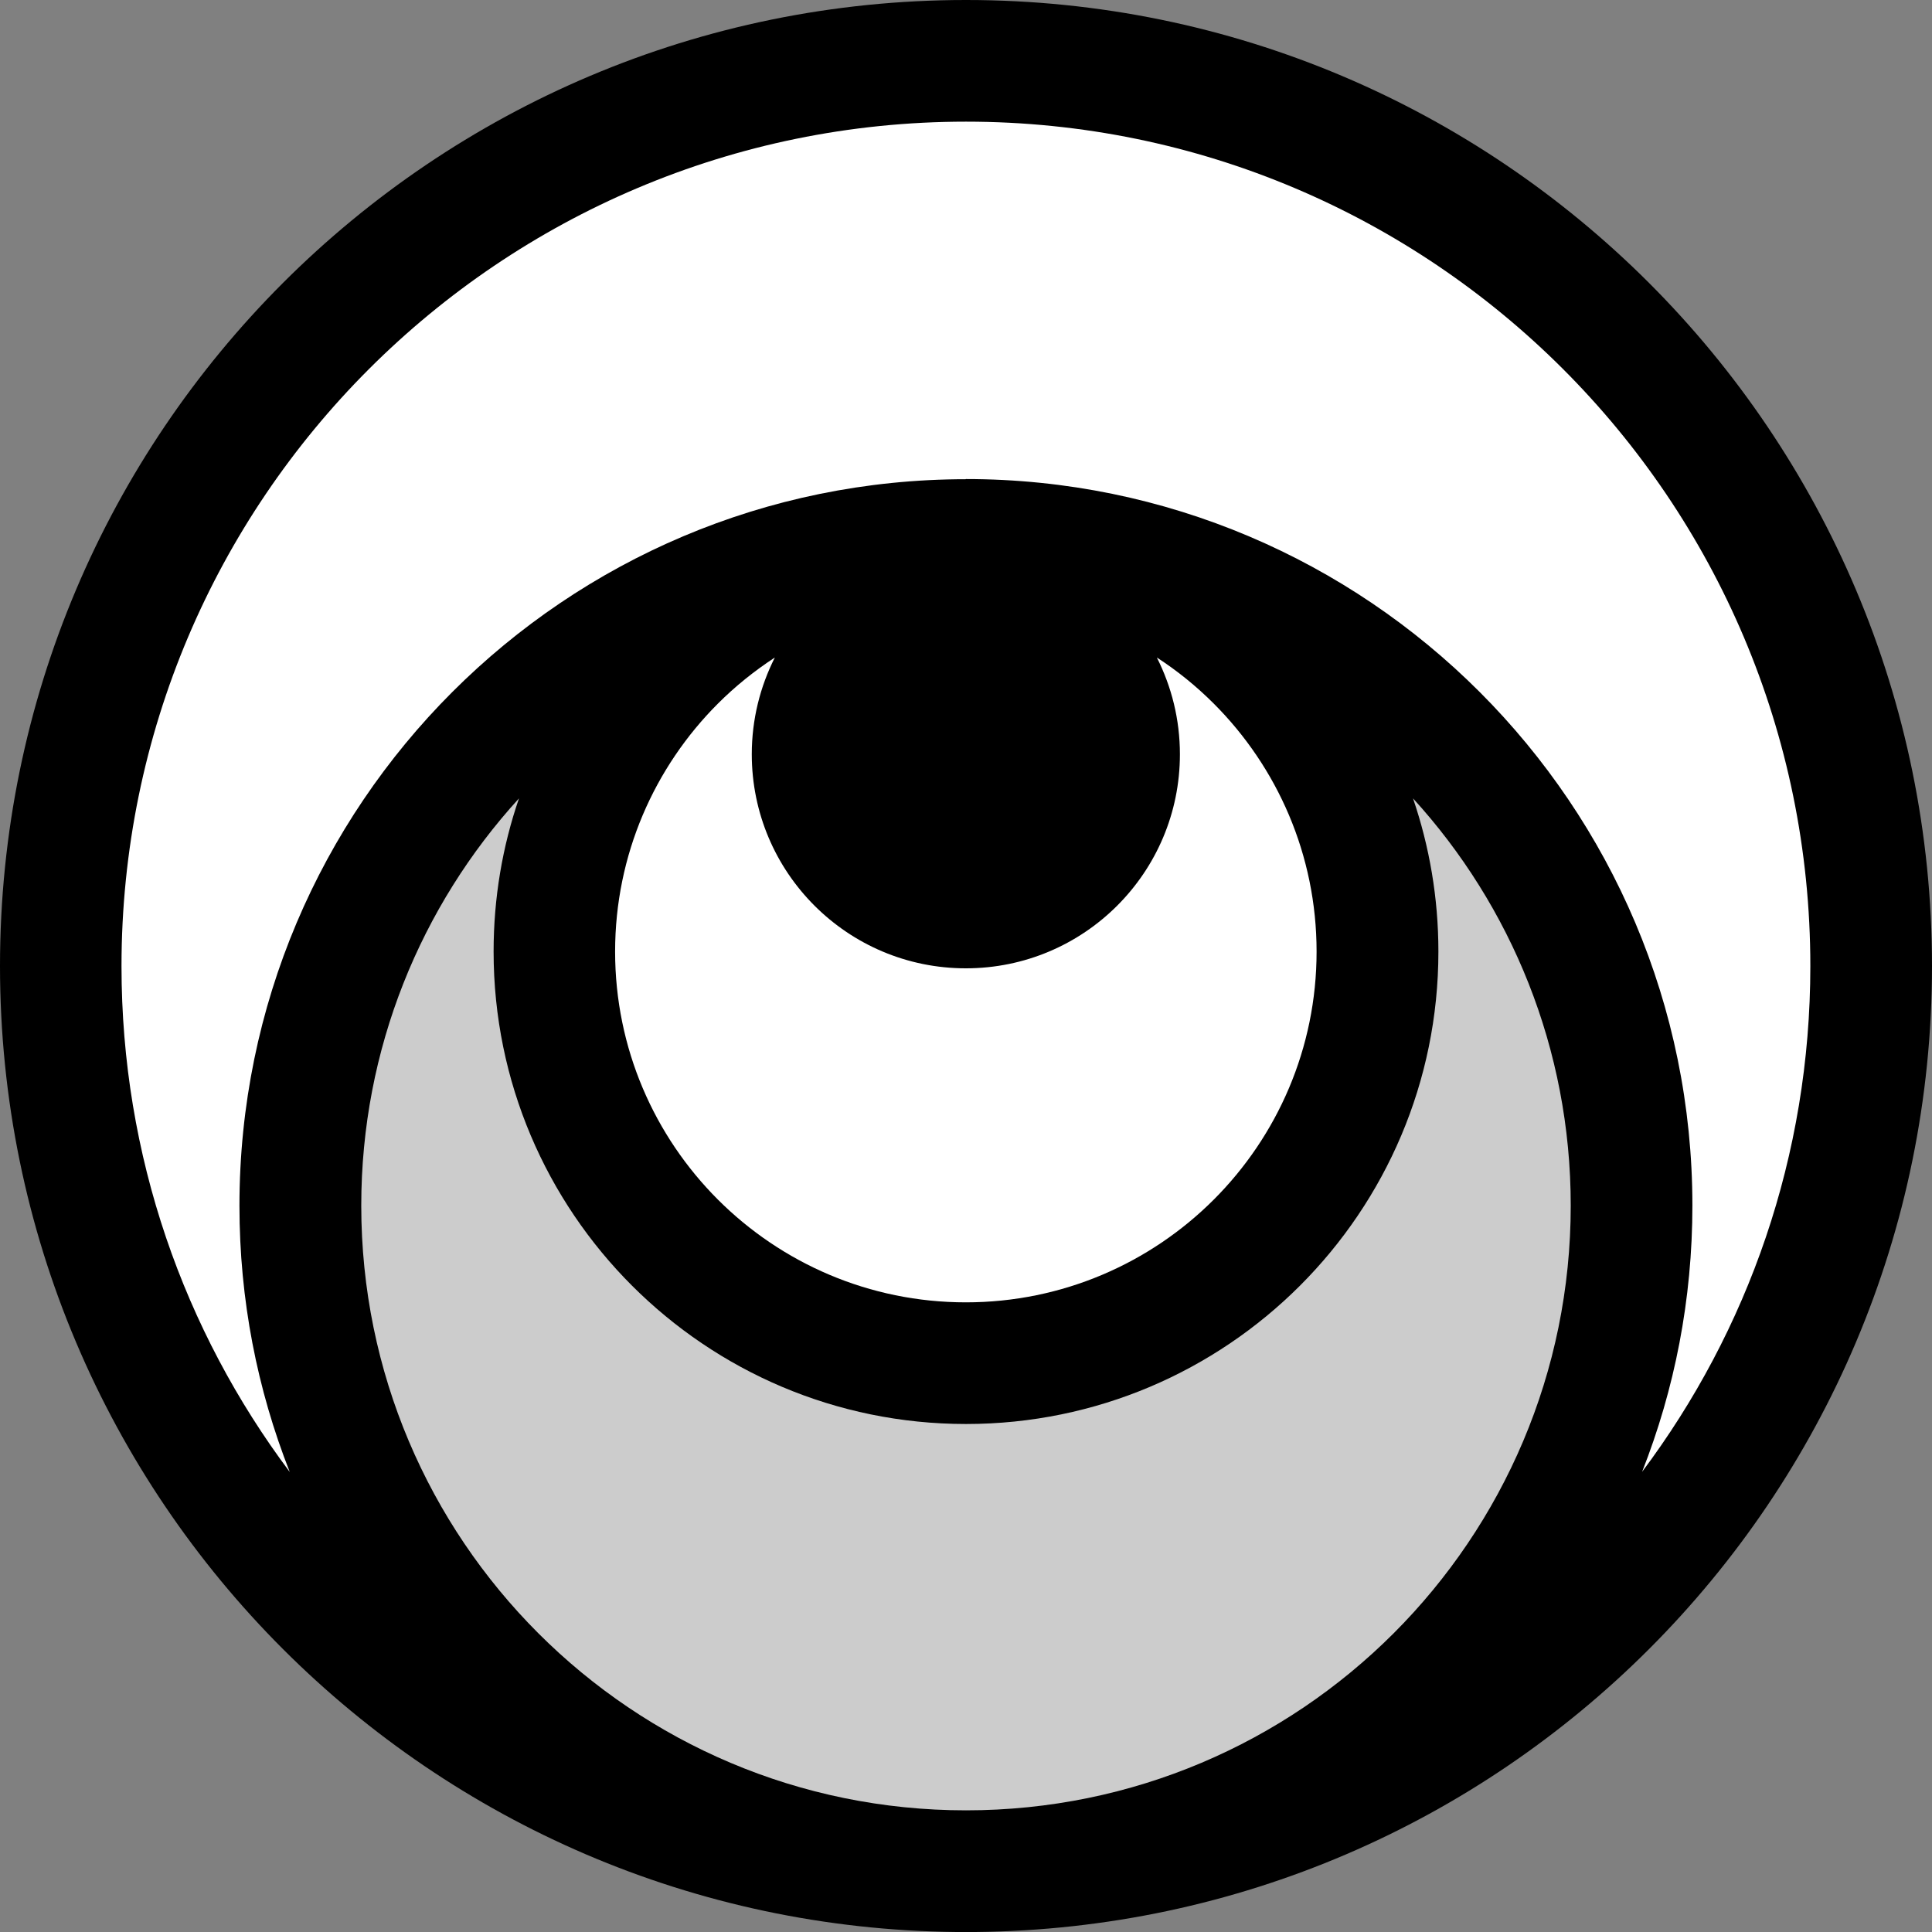
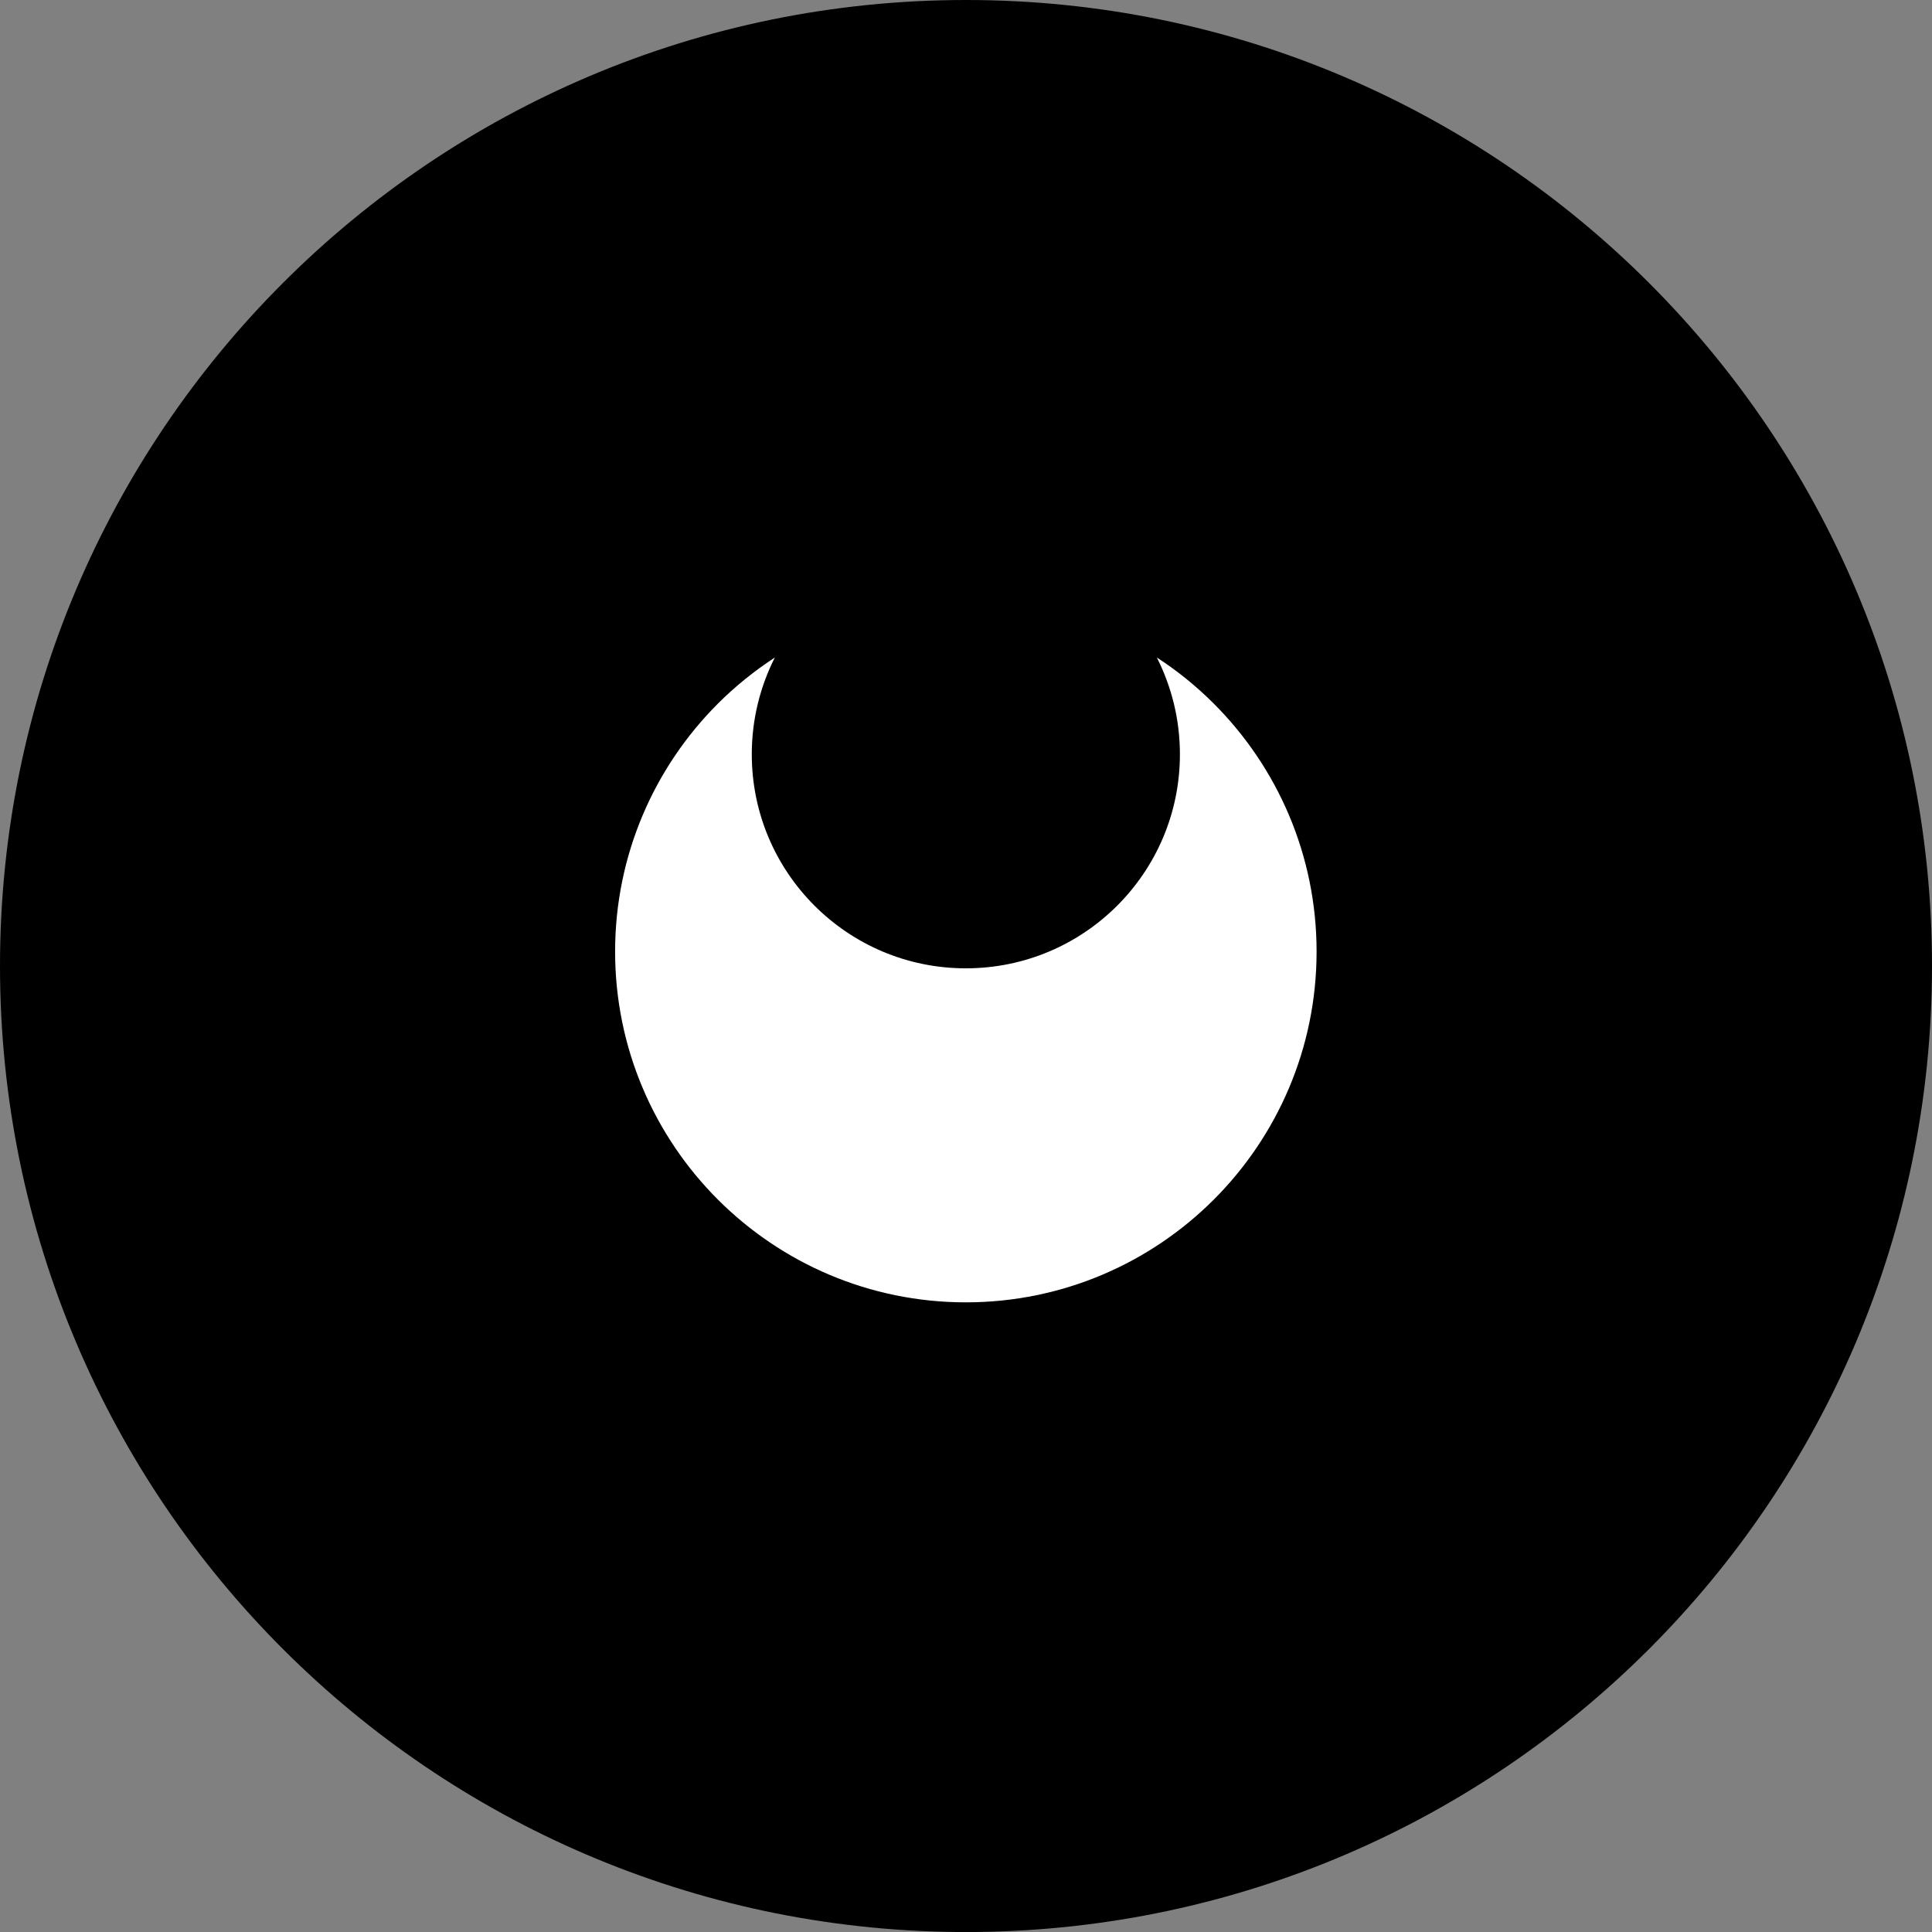
<svg xmlns="http://www.w3.org/2000/svg" id="Layer_2" viewBox="0 0 124.82 124.82">
  <rect x="0" y="0" width="124.82" height="124.82" fill="#808080" stroke="none" />
  <defs>
    <style>.cls-1{fill:#fff;}.cls-2{fill:#ccc;}</style>
  </defs>
  <g id="Layer_1-2">
    <g id="_1686471253408">
      <path d="M62.41,0C45.18,0,29.57,6.99,18.28,18.28,6.99,29.57,0,45.18,0,62.41s6.99,32.84,18.28,44.13c11.16,11.16,26.52,18.11,43.51,18.28,.21,0,.41,0,.62,0s.42,0,.62,0c16.99-.17,32.35-7.12,43.51-18.28,11.29-11.29,18.28-26.9,18.28-44.13s-6.99-32.84-18.28-44.13C95.25,6.99,79.65,0,62.41,0h0Z" />
-       <path class="cls-1" d="M62.41,30.96c-12.96,0-24.69,5.25-33.19,13.75-8.49,8.49-13.75,20.23-13.75,33.19,0,6.07,1.15,11.87,3.25,17.2-6.83-9.11-10.87-20.42-10.87-32.68,0-15.06,6.11-28.7,15.98-38.57S47.35,7.86,62.41,7.86s28.7,6.11,38.57,15.98c9.87,9.87,15.98,23.51,15.98,38.57,0,12.26-4.04,23.57-10.87,32.68,2.1-5.33,3.25-11.13,3.25-17.2,0-12.96-5.25-24.69-13.75-33.19-8.49-8.49-20.23-13.75-33.19-13.75h0Z" />
-       <path class="cls-2" d="M33.53,51.58c-1.07,3.11-1.64,6.44-1.64,9.9,0,8.43,3.42,16.06,8.94,21.58,5.52,5.52,13.15,8.94,21.58,8.94s16.06-3.42,21.58-8.94c5.52-5.52,8.94-13.15,8.94-21.58,0-3.47-.58-6.8-1.64-9.9,6.33,6.94,10.19,16.18,10.19,26.31,0,10.79-4.37,20.56-11.44,27.63-7.07,7.07-16.84,11.44-27.63,11.44s-20.56-4.37-27.63-11.44c-7.07-7.07-11.44-16.84-11.44-27.63,0-10.14,3.86-19.37,10.19-26.31Z" />
      <path class="cls-1" d="M50.06,42.48c-.95,1.88-1.49,4-1.49,6.25,0,7.64,6.19,13.83,13.83,13.83s13.83-6.19,13.83-13.83c0-2.25-.54-4.37-1.49-6.25,1.33,.86,2.56,1.86,3.68,2.98,4.1,4.1,6.64,9.77,6.64,16.02s-2.54,11.92-6.64,16.02c-4.1,4.1-9.77,6.64-16.02,6.64s-11.92-2.54-16.02-6.64-6.64-9.77-6.64-16.02,2.54-11.92,6.64-16.02c1.12-1.12,2.35-2.11,3.68-2.98h0Z" />
    </g>
  </g>
</svg>